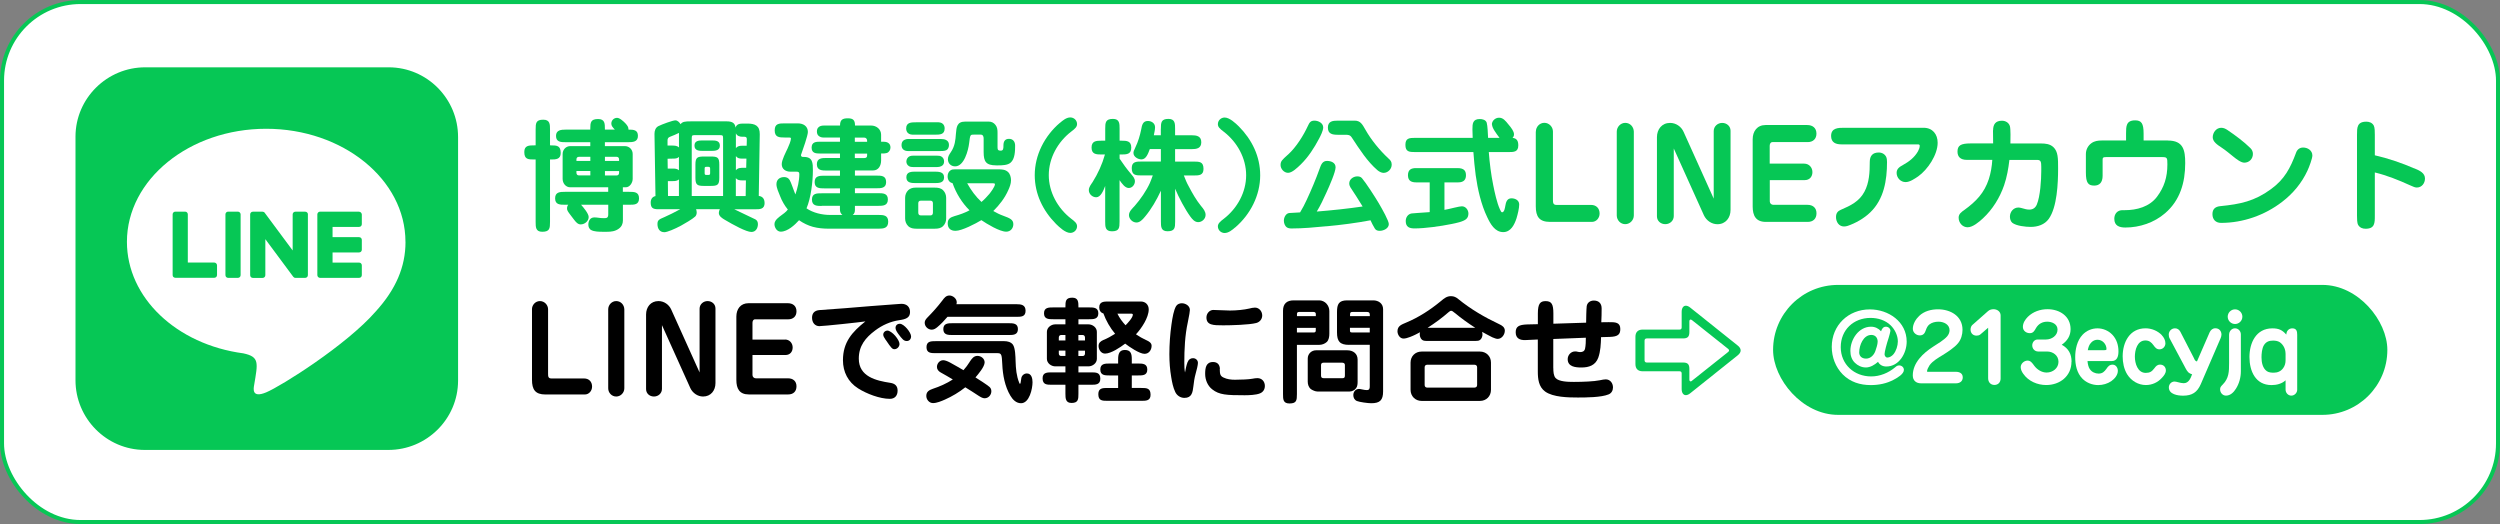
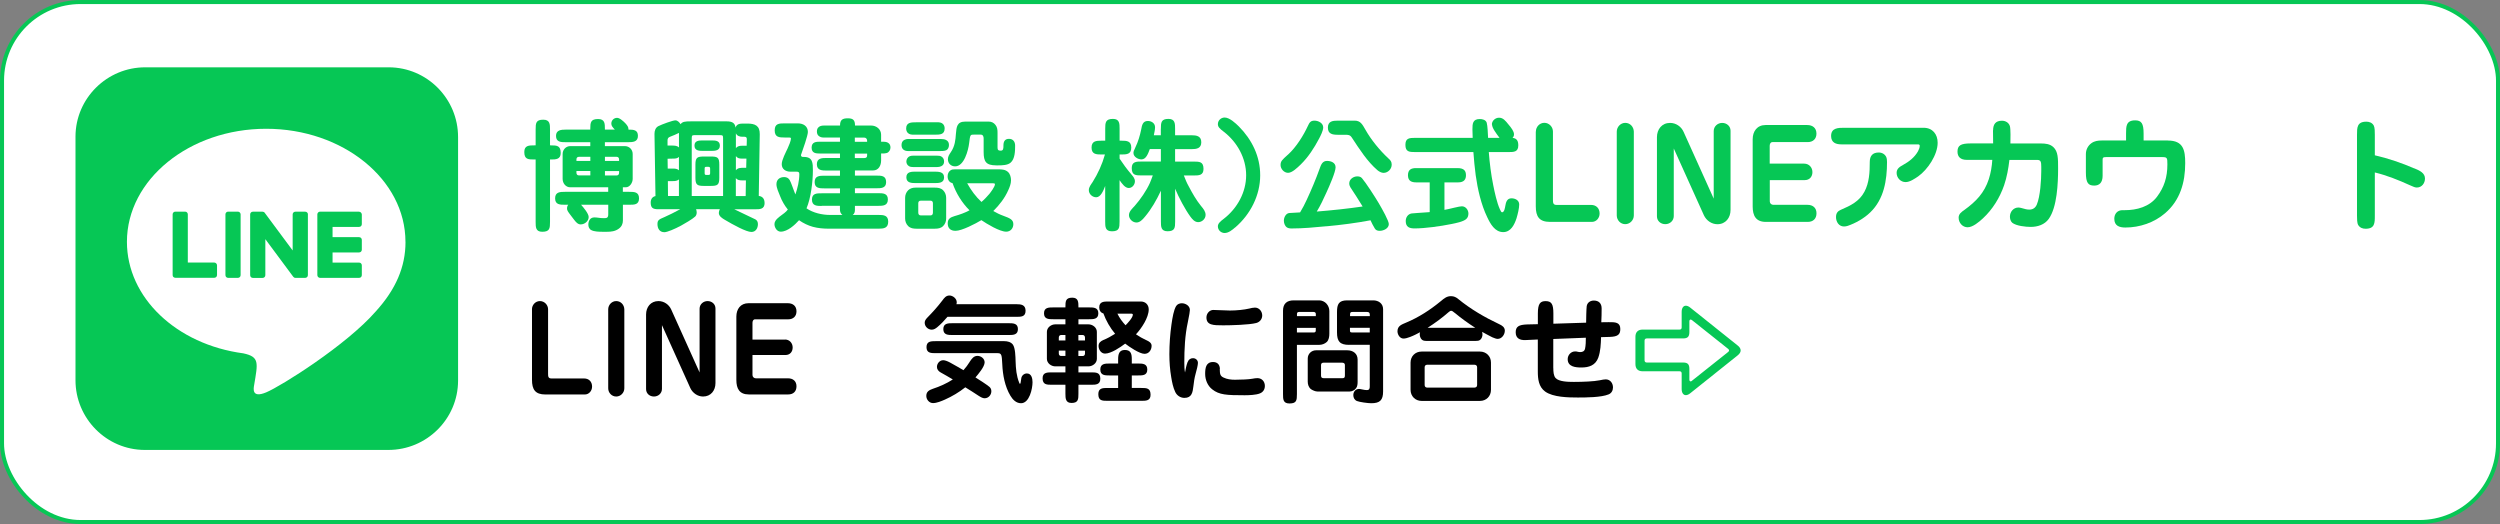
<svg xmlns="http://www.w3.org/2000/svg" id="_レイヤー_1" data-name="レイヤー 1" viewBox="0 0 528.85 110.85">
  <rect x="0" y="0" width="528.85" height="110.85" fill="#808080" stroke="none" />
  <rect x=".43" y=".43" width="528" height="110" rx="16.62" ry="16.62" fill="#fff" stroke="#06c755" stroke-miterlimit="10" stroke-width=".85" />
  <path d="M65.13,45.35v12.85c0,.33-.25.58-.58.58h-2.05c-.21,0-.38-.11-.47-.24l-5.9-7.95v7.62c0,.33-.25.58-.58.58h-2.05c-.33,0-.58-.25-.58-.58v-12.85c0-.33.25-.58.58-.58h2.04c.17,0,.38.09.47.25l5.9,7.95v-7.62c0-.33.25-.58.58-.58h2.05c.33-.02.6.25.6.55v.02ZM50.32,44.77h-2.05c-.33,0-.58.25-.58.58v12.85c0,.33.25.58.58.58h2.05c.33,0,.58-.25.58-.58v-12.85c0-.3-.25-.58-.58-.58ZM45.36,55.53h-5.63v-10.18c0-.33-.25-.58-.58-.58h-2.05c-.33,0-.58.25-.58.58v12.85c0,.16.05.28.16.4.11.09.24.16.4.16h8.25c.33,0,.58-.25.58-.58v-2.05c0-.3-.25-.58-.55-.58h.02ZM75.98,44.77h-8.27c-.3,0-.58.25-.58.58v12.85c0,.3.25.58.58.58h8.25c.33,0,.58-.25.58-.58v-2.07c0-.33-.25-.58-.58-.58h-5.61v-2.15h5.61c.33,0,.58-.25.58-.58v-2.07c0-.33-.25-.58-.58-.58h-5.61v-2.17h5.61c.33,0,.58-.25.58-.58v-2.05c-.02-.3-.27-.58-.58-.58h.02ZM96.9,29.01v51.53c-.02,8.09-6.65,14.65-14.76,14.64H30.61c-8.09-.02-14.65-6.67-14.64-14.76V28.88c.02-8.09,6.67-14.65,14.76-14.64h51.53c8.09.02,14.65,6.65,14.64,14.76ZM85.77,51.15c0-13.18-13.23-23.91-29.46-23.91s-29.46,10.73-29.46,23.91c0,11.81,10.48,21.72,24.64,23.6,3.45.74,3.05,2.01,2.28,6.65-.13.74-.6,2.91,2.54,1.6,3.15-1.31,16.96-9.99,23.16-17.1,4.27-4.69,6.31-9.45,6.31-14.71v-.03Z" fill="#06c755" />
  <g>
    <path d="M116.53,30.75c1.27,0,2.08.05,2.08,1.61,0,1.35-1.01,1.38-2.08,1.38h-.18v13.21c0,1.33-.05,2.08-1.64,2.08-1.4,0-1.4-.99-1.4-2.08v-13.21h-.29c-1.3,0-2.11-.03-2.11-1.59,0-1.4,1.01-1.4,2.11-1.4h.29v-3.35c0-1.33.05-2.08,1.61-2.08,1.43,0,1.43.99,1.43,2.08v3.35h.18ZM131.77,40.58h1.33c1.04,0,2.08,0,2.08,1.38s-1.04,1.35-2.08,1.35h-1.33v3.33c0,.7-.26,1.3-.88,1.74-.75.55-1.59.65-2.5.65h-.86c-.83,0-1.82-.03-2.42-.34-.47-.23-.65-.7-.65-1.17,0-.81.39-1.53,1.27-1.53.31,0,.52.03.94.08.29.03.44.08,1.09.08.57,0,.91-.05.91-.81v-2.03h-5.75c.49.55,1.61,1.87,1.61,2.6,0,.88-.86,1.56-1.69,1.56-.6,0-1.01-.47-1.46-1.07-.18-.23-.36-.49-.57-.75-.73-.94-.86-1.17-.86-1.56,0-.29.08-.57.26-.78h-.7c-1.04,0-2.08,0-2.08-1.35s1.04-1.38,2.08-1.38h9.15v-.96h-8.03c-.96,0-1.61-.86-1.61-1.77v-5.28c0-.91.7-1.66,1.61-1.66h4.24v-.83h-5.17c-.99,0-2.08,0-2.08-1.33,0-1.25,1.09-1.33,2.08-1.33h5.17v-.16c0-1.35.08-2.08,1.66-2.08,1.43,0,1.43.99,1.43,2.08v.16h2.11c-.49-.52-.75-.81-.75-1.27,0-.7.55-1.22,1.22-1.22.29,0,.62.18.96.44.31.23.62.52.83.75.36.42.65.75.62,1.3,1.09,0,2,.05,2,1.33s-1.09,1.33-2.08,1.33h-4.91v.83h4.24c.91,0,1.64.73,1.64,1.66v5.28c0,.78-.6,1.77-1.46,1.77h-.62v.96ZM124.88,34.05v-.88h-2.37c-.39,0-.57.21-.57.57v.31h2.94ZM121.94,36.54c0,.36.18.57.57.57h2.37v-.94h-2.94v.36ZM130.96,33.74c0-.36-.18-.57-.55-.57h-2.44v.88h2.99v-.31ZM127.97,36.18v.94h2.44c.36,0,.55-.21.55-.57v-.36h-2.99Z" fill="#06c755" />
    <path d="M161.75,42.89c0,1.4-.99,1.38-2.08,1.38h-4.34c1.17.6,3.54,1.66,4.45,2.13.39.21.55.57.55,1.01,0,.83-.44,1.66-1.38,1.66-1.09,0-3.87-1.53-5.62-2.57-.52-.31-1.27-.75-1.27-1.46,0-.26.1-.55.21-.78h-5.02c.08.23.13.44.13.68,0,.31-.08.62-.31.86-.55.52-2.26,1.53-2.99,1.92-1.35.73-2.94,1.4-3.54,1.4-.99,0-1.46-.75-1.46-1.72,0-.83.31-.99,1.48-1.48.86-.36,2.24-1.07,3.33-1.66h-4.58c-1.17,0-1.66-.23-1.66-1.43,0-.68.34-1.22,1.01-1.35l-.21-13.16c0-.65.21-1.33.83-1.64.78-.39,3.04-1.22,3.59-1.22.47,0,.88.44,1.09.81.44-.52.81-.6,2.26-.6h7.46c1.22,0,1.79.34,1.92,1.33.23-.81.96-.86,1.66-.86h.83c1.64,0,2.65.44,2.63,2.26l-.21,13.05c.81.08,1.22.65,1.22,1.43ZM143.62,28.12c-.57.29-1.22.55-1.92.83-.34.13-.49.36-.49.75v1.09h.94c.55,0,1.09.03,1.48.39v-3.07ZM143.62,33.19c-.34.34-.75.36-1.2.36-.16,0-.49,0-1.2.03l.03,2.08h1.07c.47,0,.94.03,1.3.36v-2.83ZM143.62,37.95c-.36.34-.86.36-1.3.36h-1.04l.03,3.15h2.31v-3.51ZM152.96,29.19c0-.62-.18-.6-.73-.6h-5.17c-.55,0-.73-.03-.73.6v12.27h6.63v-12.27ZM150.59,29.71c.78,0,1.69.05,1.69,1.09s-.96,1.12-1.79,1.12h-1.79c-.83,0-1.79-.05-1.79-1.12s.96-1.09,1.79-1.09h1.9ZM150.31,33.11c1.48,0,1.85.18,1.85,1.72v2.78c0,1.51-.36,1.72-1.85,1.72h-1.35c-1.46,0-1.85-.21-1.85-1.72v-2.78c0-1.53.39-1.72,1.85-1.72h1.35ZM149.86,37.01c.31,0,.36-.13.36-.42v-.86c0-.29-.05-.44-.36-.44h-.44c-.26,0-.36.08-.36.34v.96c0,.29.05.42.36.42h.44ZM157.98,29.71v-.31c0-.36-.21-.47-.52-.47h-.39c-.6,0-1.14-.16-1.4-.73v3.15c.36-.49.86-.52,1.4-.52h.88l.03-1.12ZM157.9,33.55h-.96c-.49,0-.91-.05-1.27-.52v2.99c.42-.55,1.07-.52,1.69-.52h.49l.05-1.95ZM157.79,38.16h-.78c-.49,0-1.01-.03-1.35-.49v3.8h2.08l.05-3.3Z" fill="#06c755" />
    <path d="M173.84,43.57c-1.01,0-2.08,0-2.08-1.35s1.07-1.33,2.08-1.33h3.85v-1.04h-3.28c-1.01,0-2.08,0-2.08-1.33s1.04-1.35,2.08-1.35h3.28v-1.09h-2.81c-.99,0-2.08-.03-2.08-1.33s1.07-1.33,2.08-1.33h2.81v-.94h-4.21c-.86,0-1.79-.05-1.79-1.25s.94-1.25,1.79-1.25h4.21v-.88h-3.38c-.49,0-.81-.08-1.14-.36-.26-.21-.36-.57-.36-.91,0-.44.1-.75.47-1.01.23-.18.62-.26,1.04-.26h3.38c0-1.22.52-1.53,1.66-1.53s1.51.42,1.51,1.53h3.41c1.12,0,2.11.78,2.11,1.95v1.48h.55c.39,0,.7.08.94.23.36.23.49.57.49,1.01,0,.47-.31.99-.78,1.14-.29.1-.62.1-.86.1h-.34v1.48c0,1.04-.52,2.11-1.69,2.11h-3.85v1.09h4.52c1.07,0,2.08,0,2.08,1.38,0,1.3-1.09,1.3-2.08,1.3h-4.52v1.04h4.89c1.01,0,2.08,0,2.08,1.33s-1.07,1.35-2.08,1.35h-4.89v.83c0,.42-.08.83-.47,1.09h5.43c1.09,0,2.08.05,2.08,1.43s-.96,1.48-2.08,1.48h-10.43c-1.2,0-2.31-.1-3.41-.39-1.04-.29-2-.75-2.94-1.4-.88.99-2.44,2.42-3.87,2.42-.81,0-1.33-.86-1.33-1.61,0-.23.08-.47.21-.68.36-.6,1.3-1.2,1.87-1.64.29-.23.55-.47.75-.75-.7-.86-1.27-1.85-1.66-2.89-.29-.73-.75-1.69-.75-2.47,0-.99.7-1.51,1.64-1.51.52,0,.91.21,1.17.65.29.47.88,2.31,1.2,3.02.47-1.38.83-2.86.83-4.32,0-.42-.23-.49-.6-.49h-1.27c-.99,0-1.85-.52-1.85-1.59,0-.91.86-2.5,1.25-3.35.23-.49.7-1.59.7-2.08,0-.21-.26-.21-.42-.21h-.91c-1.17,0-2.11-.05-2.11-1.51s.94-1.48,2.11-1.48h2.78c1.14,0,2.13.57,2.13,1.82,0,.75-1.09,3.82-1.38,4.63-.05.13-.08.21-.08.29,0,.26.21.36.44.36h.21c1.85,0,1.87,1.33,1.87,2.81,0,2.34-.42,5.93-1.35,8.06,1.38.96,3.3,1.4,4.99,1.4h2.6c-.47-.39-.52-.75-.52-1.33v-.6h-3.85ZM183.43,29.76c0-.36-.23-.65-.6-.65h-2v.88h2.6v-.23ZM180.83,32.49v.94h2.03c.39,0,.57-.18.57-.55v-.39h-2.6Z" fill="#06c755" />
    <path d="M199.13,29.42c.47,0,.88.05,1.25.36.29.26.36.57.36.91,0,.44-.18.91-.57,1.09-.39.18-1.01.18-1.51.18h-6.45c-.49,0-.83-.08-1.14-.34-.26-.23-.36-.6-.36-.94,0-.44.16-.86.57-1.07.26-.13.49-.21.94-.21h6.92ZM197.76,39.69c.65,0,1.25.08,1.74.55.44.44.65,1.01.65,1.61v4.37c0,.6-.21,1.17-.65,1.61-.49.47-1.09.55-1.74.55h-3.9c-.65,0-1.25-.08-1.74-.55-.44-.44-.65-1.01-.65-1.61v-4.37c0-.6.21-1.17.65-1.61.44-.42.99-.55,1.56-.55h4.08ZM198.22,25.86c.44,0,.91.03,1.25.36.26.26.36.6.36.94,0,1.3-.96,1.33-2.08,1.33h-4.45c-.44,0-.91-.03-1.25-.36-.26-.26-.36-.6-.36-.96,0-1.3,1.12-1.3,2.08-1.3h4.45ZM198.2,32.93c.39,0,.68.03.94.18.39.23.57.6.57,1.04,0,.42-.13.78-.6,1.01-.26.13-.57.18-.91.18h-4.99c-.34,0-.65-.03-.91-.18-.39-.23-.57-.6-.57-1.01,0-.47.31-.96.75-1.12.26-.1.52-.1.78-.1h4.94ZM197.63,36.31c.91,0,2.08,0,2.08,1.22s-1.17,1.2-2.08,1.2h-3.85c-.91,0-2.05,0-2.05-1.22s1.14-1.2,2.05-1.2h3.85ZM194.25,44.97c0,.36.16.6.55.6h2.03c.36,0,.52-.23.52-.6v-1.95c0-.36-.16-.57-.52-.57h-2.03c-.39,0-.55.21-.55.57v1.95ZM200.46,37.3c0-.49.18-.99.62-1.27.26-.18.55-.21.94-.21h9.15c.73,0,1.48.03,2.05.55.47.42.65,1.14.65,1.77,0,.73-.29,1.46-.6,2.13-.73,1.64-1.85,3.09-3.15,4.37.68.39,1.35.73,2.08.99,1.4.52,2.16.81,2.16,1.79,0,.88-.6,1.59-1.51,1.59-1.38,0-4.11-1.66-5.25-2.44-1.2.73-4.13,2.26-5.46,2.26-1.04,0-1.66-.52-1.66-1.59,0-.99.62-1.27,1.46-1.53,1.09-.31,2.16-.68,3.15-1.22-1.61-1.61-2.83-3.59-3.59-5.75-.7-.13-1.04-.73-1.04-1.43ZM208.08,29.29c0-.39-.13-.81-.6-.81h-1.53c-.7,0-.73.05-.94,1.82-.18,1.48-1.04,4.89-2.96,4.89-.88,0-1.53-.62-1.53-1.51,0-.57.29-1.01.6-1.46.91-1.3,1.01-2.7,1.09-3.87.13-1.51.21-2.63,2-2.63h4.94c.57,0,1.07.23,1.43.7.39.49.44,1.04.44,1.66v3.09c0,.52.13.7.68.7s.57-.44.57-1.12c0-.78.29-1.38,1.17-1.38s1.3.62,1.3,1.43c0,1.12-.03,2.83-.96,3.61-.62.55-1.82.57-2.6.57h-.42c-2.18,0-2.68-.78-2.68-2.83v-2.89ZM207.61,42.73c.62-.52,1.17-1.12,1.69-1.72.31-.39,1.17-1.53,1.17-2.03,0-.21-.23-.21-.44-.21h-5.43c.81,1.46,1.79,2.81,3.02,3.95Z" fill="#06c755" />
-     <path d="M224.2,26.01c.6-.52,1.38-1.17,2.21-1.17.78,0,1.43.62,1.43,1.4,0,.6-.42.99-1.25,1.61-2.83,2.18-4.73,5.59-4.73,9.2s1.9,7.02,4.73,9.21c.75.57,1.25.96,1.25,1.61,0,.78-.65,1.4-1.43,1.4-1.04,0-2.31-1.2-3.02-1.9-2.78-2.81-4.5-6.34-4.5-10.32,0-4.26,2.08-8.29,5.3-11.05Z" fill="#06c755" />
    <path d="M239.3,36.86c.36.42.78.88.78,1.48,0,.73-.57,1.43-1.3,1.43-.78,0-1.4-.88-1.95-1.66v8.74c0,1.33-.05,2.08-1.61,2.08-1.43,0-1.43-.99-1.43-2.08v-7.51c-.39,1.04-.96,2.39-1.9,2.39-.81,0-1.56-.68-1.56-1.51,0-.65.47-1.2.81-1.72,1.12-1.79,2.03-3.77,2.6-5.82h-.75c-1.09,0-2.08-.05-2.08-1.46s.99-1.46,2.08-1.46h.81v-2.5c0-1.33.05-2.11,1.64-2.11,1.4,0,1.4,1.01,1.4,2.11v2.5h.39c1.12,0,2.08.05,2.08,1.46s-.96,1.46-2.08,1.46h-.39v.88c.75,1.14,1.56,2.24,2.47,3.3ZM245.57,27.26c0-1.33.05-2.11,1.61-2.11,1.4,0,1.4,1.01,1.4,2.11v1.35h3.46c1.07,0,2.08.16,2.08,1.48s-1.01,1.46-2.08,1.46h-3.46v2.63h3.93c1.25,0,2.08.03,2.08,1.56,0,1.38-1.01,1.38-2.08,1.38h-2.08c.31.78.62,1.59,1.04,2.31.75,1.43,1.56,2.86,2.57,4.11.6.7.99,1.25.99,1.92,0,.83-.75,1.53-1.56,1.53-.75,0-1.25-.62-1.66-1.17-1.12-1.53-2.5-4.13-3.22-5.9v6.92c0,1.33-.05,2.08-1.61,2.08-1.4,0-1.4-.99-1.4-2.08v-6.5c-.91,1.95-2,3.87-3.38,5.51-.57.7-1.12,1.22-1.79,1.22-.83,0-1.59-.75-1.59-1.56s.75-1.43,1.25-2c1.17-1.33,2.44-3.17,3.17-4.79.23-.52.42-1.07.62-1.61h-2.37c-1.25,0-2.08-.03-2.08-1.56,0-1.38,1.01-1.38,2.08-1.38h4.08v-2.63h-2.34c-.39,1.04-.81,2.18-1.77,2.18-.73,0-1.69-.55-1.69-1.35,0-.29.08-.52.42-1.22.57-1.17.96-2.5,1.22-3.77.16-.86.31-1.79,1.4-1.79.78,0,1.53.47,1.53,1.33,0,.55-.16,1.14-.26,1.69h1.48v-1.35Z" fill="#06c755" />
    <path d="M261.27,48.12c-.6.52-1.38,1.17-2.21,1.17-.78,0-1.43-.62-1.43-1.4,0-.57.42-.99,1.25-1.61,2.83-2.18,4.73-5.59,4.73-9.21s-1.9-7.02-4.73-9.2c-.91-.68-1.25-1.04-1.25-1.61,0-.78.65-1.4,1.43-1.4,1.04,0,2.31,1.2,3.02,1.9,2.78,2.81,4.5,6.34,4.5,10.32,0,4.26-2.08,8.29-5.3,11.05Z" fill="#06c755" />
    <path d="M272.45,32.72c1.79-1.61,3.35-4.19,4.21-6.06.34-.73.57-1.14,1.4-1.14s1.85.52,1.85,1.43c0,.7-.55,1.77-.88,2.39-1.01,1.92-2.26,3.87-3.85,5.43-.78.75-1.85,1.79-2.7,1.79s-1.59-.83-1.59-1.64.29-1.07,1.56-2.21ZM280.59,47.86c-2.44.23-4.89.47-7.33.47-.36,0-.78-.03-1.07-.26-.42-.31-.6-.91-.6-1.4,0-.7.44-1.56,1.17-1.61.62-.05,1.56-.1,2.26-.13.52-.86.99-1.74,1.4-2.65,1.01-2.16,1.92-4.34,2.73-6.58.29-.81.57-1.66,1.56-1.66.86,0,1.82.36,1.82,1.35s-1.3,3.95-1.95,5.36c-.62,1.38-1.27,2.76-2.03,4,3.25-.26,6.47-.6,9.7-1.07-.83-1.38-1.69-2.7-2.57-4.03-.16-.26-.26-.55-.26-.86,0-.88.88-1.48,1.69-1.48.39,0,.75.08,1.01.39.81.94,2.81,4.03,3.51,5.23.83,1.4,2.16,3.8,2.16,4.47,0,.94-1.14,1.43-1.92,1.43-.42,0-.81-.1-1.04-.49-.34-.55-.65-1.17-.91-1.74-3.02.57-6.24.99-9.33,1.27ZM282.98,28.51c-1.09,0-2.08-.16-2.08-1.51s1.01-1.48,2.08-1.48h3.59c1.2,0,1.61.75,2.29,1.95,1.2,2.13,3.02,4.34,4.81,6.01.47.42.73.7.73,1.35,0,.94-.81,1.74-1.72,1.74-.42,0-.94-.26-1.3-.57-2.13-1.82-3.82-4.47-5.41-6.89-.39-.6-.78-.6-1.46-.6h-1.53Z" fill="#06c755" />
    <path d="M315.59,26.33c0-.78.73-1.43,1.51-1.43.86,0,1.35.62,2,1.43.62.73,1.17,1.46,1.17,2.08,0,.31-.1.55-.31.75.96.1,1.22.73,1.22,1.61,0,1.4-.99,1.4-2.08,1.4h-4.16c.18,2.34.47,4.71.94,7.02.29,1.46.78,3.72,1.4,5.07.16.34.29.65.47.65.49,0,.62-1.01.68-1.35.13-.75.34-1.61,1.3-1.61.81,0,1.64.42,1.64,1.3,0,.81-.29,2-.57,2.94-.44,1.33-1.2,2.91-2.81,2.91-1.77,0-2.73-1.77-3.38-3.15-1.3-2.68-2.03-5.95-2.44-8.87-.23-1.64-.36-3.28-.49-4.91h-12.27c-1.3,0-2.11-.05-2.11-1.53,0-1.4.78-1.48,2.11-1.48h12.12c-.03-.55-.05-1.07-.05-1.82,0-1.17.05-2.16,1.56-2.16.57,0,1.27.18,1.46.78.18.62.26,2.42.29,3.2h2.42c-.65-.86-1.59-2.08-1.59-2.83ZM305.55,44.4c.42-.08,1.3-.26,2.11-.47.75-.18,1.33-.29,1.59-.29.81,0,1.38.78,1.38,1.53,0,.44-.13.88-.47,1.17-.65.57-2.21.86-3.07,1.04-2.42.49-5.64.94-7.85.94-1.09,0-1.87-.29-1.87-1.56,0-.75.44-1.48,1.25-1.61.42-.05.83-.08,1.25-.1.86-.05,1.72-.1,2.57-.18v-6.29h-2.83c-.96,0-1.77-.26-1.77-1.51s.78-1.51,1.69-1.51h8.81c1.38,0,1.77.6,1.77,1.51,0,.83-.36,1.51-1.66,1.51h-2.89v5.82Z" fill="#06c755" />
    <path d="M324.9,27.83c0-.99.78-1.85,1.79-1.85s1.82.86,1.82,1.85v14.43c0,.62.03,1.09.75,1.09h7.33c1.09,0,1.79.73,1.79,1.82,0,.94-.68,1.77-1.64,1.77h-8.84c-2.29,0-3.02-1.12-3.02-3.3v-15.81Z" fill="#06c755" />
    <path d="M345.62,45.57c0,.99-.81,1.85-1.82,1.85s-1.79-.86-1.79-1.85v-17.73c0-.99.81-1.85,1.79-1.85,1.07,0,1.79.86,1.82,1.85v17.73Z" fill="#06c755" />
    <path d="M354.07,45.7c0,.99-.81,1.72-1.79,1.72s-1.77-.68-1.77-1.66v-16.74c0-1.66,1.04-3.02,2.78-3.02,1.25,0,2.37.78,2.86,1.9l6.37,14.12v-14.3c0-.99.83-1.72,1.79-1.72s1.77.68,1.77,1.66v16.75c0,1.66-1.04,3.02-2.78,3.02-1.22,0-2.34-.78-2.86-1.9l-6.37-14.12v14.3Z" fill="#06c755" />
    <path d="M381.68,34.62c1.01,0,1.72.81,1.72,1.79s-.62,1.69-1.61,1.69h-7.41v4.5c0,.42.34.73.75.73h7.23c1.12,0,1.9.62,1.9,1.79s-.73,1.82-1.85,1.82h-8.87c-2.11,0-2.78-1.33-2.78-3.25v-14.22c0-1.69.94-3.02,2.73-3.02h8.81c1.14,0,1.95.62,1.95,1.82,0,1.12-.73,1.79-1.85,1.79h-7.44c-.44,0-.6.42-.6.78v3.77h7.31Z" fill="#06c755" />
    <path d="M406.93,27.03c1.87,0,2.96,1.35,2.96,3.17,0,2.55-2.11,5.69-4.13,7.12-.73.49-1.74,1.2-2.65,1.2-1.07,0-1.9-.91-1.9-1.95,0-.91.68-1.3,1.38-1.69,1.27-.7,2.42-1.59,3.15-2.89.18-.34.36-.78.36-1.14,0-.29-.21-.31-.42-.31h-16.17c-1.09,0-2.16-.34-2.16-1.77,0-1.74,1.53-1.74,2.78-1.74h16.8ZM389.48,44.35c2-.86,3.82-1.74,4.91-3.77,1.04-1.9,1.14-4.21,1.14-6.32,0-1.3.62-2,1.9-2,.68,0,1.3.34,1.59.96.13.31.16.7.16,1.07,0,3.85-.65,7.85-3.54,10.63-1.33,1.3-3.17,2.31-4.78,2.86-.26.08-.52.13-.78.13-1.09,0-1.69-.99-1.69-1.98,0-.83.34-1.27,1.09-1.59Z" fill="#06c755" />
    <path d="M421.62,27.57c0-1.27.52-2.03,1.87-2.03.78,0,1.48.42,1.69,1.17.16.57.13,2.78.1,3.64h6.45c.99,0,1.92.1,2.65.78.99.94.99,2.37.99,4.52,0,3.12-.21,8.19-1.98,10.66-.88,1.22-2.34,1.69-3.82,1.69-1.07,0-3.07-.21-3.9-.88-.36-.31-.49-.86-.49-1.3,0-1.01.75-1.92,1.79-1.92.21,0,.42.05.62.1.78.23,1.2.34,1.69.34.78,0,1.3-.39,1.59-1.07.73-1.72.94-5.23.94-7.12v-.81c0-1.09-.08-1.51-.86-1.51h-5.88c-.21,1.79-.52,3.61-1.12,5.36-.91,2.63-2.44,5.12-4.5,7.02-.78.73-2.13,1.87-3.22,1.87s-1.9-.96-1.9-2.03c0-.81.62-1.22,1.22-1.64,2.47-1.79,4.21-3.59,5.17-6.53.42-1.33.65-2.68.73-4.06h-5.38c-1.4,0-1.98-.7-1.98-1.74,0-1.3.68-1.74,2.78-1.74h4.76c0-.94-.03-1.85-.03-2.78Z" fill="#06c755" />
    <path d="M458.59,29.73c3.28,0,3.67,2.03,3.67,4.78,0,4.08-1.07,7.85-4.24,10.58-2.31,2-5.38,3.04-8.42,3.04-1.27,0-2.34-.36-2.34-1.85,0-1.04.65-1.82,1.72-1.82h.52c2.47,0,5.2-.7,6.81-2.86,1.48-1.98,2.18-4.08,2.18-6.81,0-1.43-.03-1.56-1.17-1.56h-11.75c-.62,0-.78.08-.78.52v3.43c0,1.43-.68,2.08-1.77,2.08-1.27,0-1.77-.55-1.77-2.78v-3.9c0-.91.44-1.77,1.17-2.29.65-.47,1.4-.57,2.18-.57h5.15v-1.48c0-1.51,0-2.78,1.92-2.78,1.33,0,1.79.65,1.79,2.78v1.48h5.12Z" fill="#06c755" />
-     <path d="M488.12,36.1c-1.2,2.6-3.07,4.86-5.36,6.6-3.67,2.83-8.27,4.45-12.92,4.45-1.14,0-1.82-.73-1.82-1.85s.65-1.59,1.66-1.69c4.21-.42,7.25-1.04,10.74-3.61,2.86-2.08,4.08-4.45,5.28-7.67.23-.68.75-1.12,1.51-1.12.96,0,1.95.62,1.95,1.69,0,.6-.65,2.37-1.04,3.2ZM474.76,34.41c-.7,0-1.64-.73-2.31-1.27-.81-.65-1.61-1.33-2.47-1.9-.91-.6-1.9-1.25-1.9-2.21s.73-2,1.79-2c.52,0,.94.21,1.35.49,1.69,1.14,3.43,2.44,4.84,3.82.34.34.52.75.52,1.22,0,1.04-.78,1.85-1.82,1.85Z" fill="#06c755" />
    <path d="M510.72,35.61c1.2.49,2.26,1.01,2.26,2.16,0,.99-.68,1.9-1.72,1.9-.36,0-.7-.13-1.48-.49-2.39-1.09-4.86-2.08-7.41-2.7v9.15c0,1.53,0,2.76-1.95,2.76-.65,0-1.2-.21-1.56-.78-.26-.42-.26-1.38-.26-1.98v-17.11c0-1.53,0-2.78,1.98-2.78.62,0,1.22.21,1.56.81.23.42.23,1.35.23,1.98v4.32c2.73.62,5.8,1.66,8.35,2.78Z" fill="#06c755" />
  </g>
  <g>
    <path d="M112.53,65.43c0-.93.74-1.74,1.69-1.74s1.72.81,1.72,1.74v13.6c0,.59.02,1.03.71,1.03h6.91c1.03,0,1.69.69,1.69,1.72,0,.88-.64,1.67-1.54,1.67h-8.33c-2.16,0-2.84-1.05-2.84-3.11v-14.9Z" />
    <path d="M132.07,82.14c0,.93-.76,1.74-1.72,1.74s-1.69-.81-1.69-1.74v-16.71c0-.93.76-1.74,1.69-1.74,1,0,1.69.81,1.72,1.74v16.71Z" />
    <path d="M140.03,82.26c0,.93-.76,1.62-1.69,1.62s-1.67-.64-1.67-1.57v-15.78c0-1.57.98-2.84,2.62-2.84,1.18,0,2.23.74,2.7,1.79l6,13.31v-13.48c0-.93.78-1.62,1.69-1.62s1.67.64,1.67,1.57v15.78c0,1.57-.98,2.84-2.62,2.84-1.15,0-2.21-.74-2.7-1.79l-6-13.31v13.48Z" />
    <path d="M166.06,71.82c.96,0,1.62.76,1.62,1.69s-.59,1.59-1.52,1.59h-6.98v4.24c0,.39.32.69.71.69h6.81c1.05,0,1.79.59,1.79,1.69s-.69,1.72-1.74,1.72h-8.36c-1.98,0-2.62-1.25-2.62-3.06v-13.4c0-1.59.88-2.84,2.57-2.84h8.31c1.08,0,1.84.59,1.84,1.72,0,1.05-.69,1.69-1.74,1.69h-7.01c-.42,0-.56.39-.56.74v3.55h6.89Z" />
-     <path d="M173.37,69c-1.03,0-1.59-.81-1.59-1.79,0-.88.44-1.54,1.62-1.62,1.57-.1,3.53-.25,5.32-.39,3.75-.32,7.47-.61,11.22-.88.24-.02.51-.05.76-.05,1.08,0,1.81.61,1.81,1.74,0,1.2-.88,1.52-2.28,1.72-1.86.27-3.6,1.05-5.1,2.18-2.06,1.54-3.46,3.26-3.46,5.96,0,3.8,3.65,4.66,6.69,5.12.93.15,1.52.61,1.52,1.64s-.56,1.74-1.64,1.74c-2.13,0-4.93-1.08-6.71-2.21-2.13-1.35-3.21-3.48-3.21-5.96,0-3.82,1.94-5.98,4.75-8.21-1.05.17-8.85,1-9.7,1ZM187.38,71.94c-.37-.54-.54-.86-.54-1.15,0-.49.42-.86.91-.86.37,0,1.1.49,1.62,1.1.54.64.91,1.3.91,1.74,0,.56-.49,1.1-1.08,1.1-.42,0-.66-.22-1.81-1.94ZM189.98,70.57c-.37-.51-.54-.91-.54-1.2,0-.54.37-.88.91-.88.88,0,2.38,1.84,2.38,2.67,0,.54-.34.98-.91.98-.64,0-.96-.39-1.84-1.57Z" />
    <path d="M215.01,64.35c1,0,1.94.12,1.94,1.4s-.98,1.27-1.94,1.27h-14.58c-.66.78-1.37,1.54-2.18,2.21-.34.27-.69.51-1.15.51-.78,0-1.49-.66-1.49-1.47,0-.42.24-.74.51-1.03,1.27-1.3,2.11-2.23,3.23-3.68.39-.54.78-1.05,1.5-1.05s1.54.66,1.54,1.42c0,.15-.02.27-.07.42h12.69ZM205.13,76.53c.42-.61.83-1.25,1.64-1.25.76,0,1.52.59,1.52,1.37,0,.93-1.35,2.5-1.94,3.19.78.49,2.43,1.54,2.97,2.01.29.27.39.56.39.93,0,.76-.61,1.47-1.42,1.47-.39,0-.76-.2-1.25-.51-.93-.61-1.89-1.23-2.84-1.81-1.32,1.05-2.77,1.91-4.31,2.6-.73.32-1.72.74-2.52.74s-1.42-.74-1.42-1.52c0-.91.61-1.23,1.37-1.5,1.49-.49,2.92-1.13,4.24-1.98-.83-.51-1.72-1-2.6-1.5-.44-.25-.76-.64-.76-1.15,0-.74.59-1.42,1.32-1.42.34,0,.86.17,1.45.49,1.03.56,2.25,1.27,2.84,1.62.49-.54.93-1.13,1.32-1.76ZM212.46,72.17c.66,0,1.37.17,1.79.71.54.71.56,2.62.59,3.55.05,1.57.17,3.06.76,4.53.07.2.12.24.17.24.1,0,.17-.27.27-1.15.07-.59.59-1.05,1.18-1.05,1,0,1.2,1.08,1.2,1.86,0,1.37-.66,4.44-2.43,4.44-1.03,0-1.76-.76-2.25-1.59-1.18-1.96-1.62-4.41-1.72-6.67-.1-1.91-.12-2.33-.96-2.33h-13.11c-.98,0-1.96,0-1.96-1.27s.98-1.27,1.96-1.27h14.51ZM213.37,68.37c.96,0,1.96.02,1.96,1.25s-1,1.25-1.96,1.25h-11.86c-.96,0-1.96-.02-1.96-1.25s1-1.25,1.96-1.25h11.86Z" />
    <path d="M230.38,65.03c.93,0,1.96,0,1.96,1.25s-1.03,1.25-1.96,1.25h-2.25v1.08h2.11c.88,0,1.79.66,1.79,1.59v5.71c0,.93-.91,1.59-1.79,1.59h-2.11v1.27h2.67c1.05,0,1.96,0,1.96,1.35,0,1.27-1,1.27-1.96,1.27h-2.67v1.89c0,1.15-.02,1.96-1.45,1.96-1.27,0-1.3-.96-1.3-1.96v-1.89h-2.87c-1.05,0-1.96,0-1.96-1.37,0-1.25,1-1.25,1.96-1.25h2.87v-1.27h-2.13c-.88,0-1.79-.66-1.79-1.59v-5.71c0-.93.91-1.59,1.79-1.59h2.13v-1.08h-2.57c-.96,0-1.96,0-1.96-1.25s1-1.25,1.96-1.25h2.57v-.1c0-1.18.02-1.96,1.45-1.96,1.3,0,1.3.96,1.3,1.96v.1h2.25ZM225.38,72.02v-1.15h-.93c-.32,0-.47.27-.47.56v.59h1.4ZM223.98,74.76c0,.29.15.54.47.54h.93v-1.13h-1.4v.59ZM229.52,71.43c0-.29-.15-.56-.47-.56h-.93v1.15h1.4v-.59ZM228.12,74.18v1.13h.93c.32,0,.47-.25.47-.54v-.59h-1.4ZM239.42,82.07h2.01c1.13,0,1.96.02,1.96,1.45,0,1.27-.98,1.27-1.96,1.27h-7.13c-1.15,0-1.96-.02-1.96-1.42,0-1.3.96-1.3,1.96-1.3h2.23v-2.65h-1.81c-.96,0-1.96,0-1.96-1.25s1-1.27,1.96-1.27h1.81v-.91c0-1.03.2-1.96,1.42-1.96,1.3,0,1.47.88,1.47,1.96v.91h1.32c.93,0,1.96,0,1.96,1.27s-1.03,1.25-1.96,1.25h-1.32v2.65ZM242.46,71.94c.51.25,1.15.54,1.15,1.2,0,.88-.56,1.71-1.5,1.71-1.05,0-3.26-1.5-4.09-2.16-1,.76-2.97,2.11-4.26,2.11-.83,0-1.37-.83-1.37-1.62,0-.66.44-1,1-1.25.86-.34,1.69-.81,2.5-1.32-1.08-1.3-1.91-2.75-2.48-4.31-.61-.15-.88-.69-.88-1.27,0-1.25,1.03-1.25,1.96-1.25h6.84c.98,0,1.67.69,1.67,1.67,0,1.74-1.54,4.04-2.7,5.27.69.47,1.4.88,2.16,1.23ZM239.64,66.58c0-.15-.1-.22-.22-.22h-3.04c.44.91,1.03,1.71,1.72,2.45.44-.44,1.54-1.62,1.54-2.23Z" />
    <path d="M251.26,76.55c.17-.49.59-.78,1.1-.78.59,0,1.05.42,1.05,1,0,.44-.27,1.54-.49,2.3-.25.88-.37,1.79-.47,2.65-.15,1.25-.32,2.45-1.89,2.45-.83,0-1.57-.47-1.94-1.23-.47-.98-.69-2.11-.86-3.16-.27-1.57-.39-3.21-.39-4.85,0-2.08.15-4.21.44-6.27.22-1.57.49-3.06.98-3.9.25-.42.76-.61,1.2-.61.81,0,1.72.54,1.72,1.42,0,.2-.12,1.13-.44,2.6-.61,2.77-.74,5.76-.74,8.6,0,.69.02,1.37.15,2.03.12-.74.29-1.52.56-2.25ZM258.03,78.05c.02,1.05.07,1.47.78,1.81.76.37,1.59.47,2.43.47,1.25,0,2.99-.07,3.73-.22.34-.07.69-.12,1.03-.12.96,0,1.57.74,1.57,1.64,0,.74-.37,1.32-1.05,1.59-.83.34-2.33.39-3.23.39-3.8,0-5.37-.07-6.86-1.25-.98-.76-1.49-2.03-1.49-3.26s.15-2.52,1.67-2.52c.93,0,1.42.56,1.45,1.47ZM256.7,65.57c1.18,0,2.33.12,3.5.12,1.35,0,3.04-.17,4.07-.42.39-.1.81-.2,1.2-.2.91,0,1.54.81,1.54,1.67,0,.78-.54,1.4-1.27,1.59-1.5.39-5.34.49-6.98.49-2.11,0-3.55-.02-3.55-1.67,0-.83.64-1.59,1.49-1.59Z" />
    <path d="M274.35,83.37c0,1.32-.07,1.98-1.59,1.98-1.35,0-1.35-.93-1.35-1.98v-17.65c0-1.47.81-2.18,2.25-2.18h5.44c.54,0,1.15.29,1.5.69.39.44.61.98.61,1.57v4.8c0,.59-.1,1.32-.54,1.74-.42.39-1.03.61-1.59.61h-4.73v10.42ZM278.35,66.41c0-.29-.22-.42-.47-.42h-3.06c-.29,0-.46.1-.46.44v.44h3.99v-.47ZM274.35,69.35v.98h3.6c.29,0,.39-.17.39-.44v-.54h-3.99ZM285.01,74.1c1.2,0,2.18.69,2.18,1.96v4.63c0,.49-.02,1.03-.32,1.42-.29.42-.86.71-1.35.71h-6.84c-.42,0-1-.25-1.35-.49-.49-.37-.69-1-.69-1.59v-4.9c0-.98.78-1.74,1.76-1.74h6.59ZM279.45,79.42c0,.44.15.59.66.59h3.8c.49,0,.59-.15.59-.61v-2.21c0-.34-.29-.47-.61-.47h-3.9c-.32,0-.54.15-.54.49v2.21ZM285.38,72.95c-1.94,0-2.55-.74-2.55-2.62v-4.34c0-1.62.37-2.45,2.13-2.45h5.54c1.1,0,2.08.66,2.08,1.86v17.4c0,1.84-.66,2.5-2.5,2.5-.74,0-2.52-.25-3.04-.47s-.76-.71-.76-1.25c0-.69.47-1.3,1.18-1.3.15,0,.22,0,.78.12.29.07.66.12.88.12.59,0,.64-.34.64-.83v-8.75h-4.39ZM289.77,66.87v-.27c0-.44-.17-.61-.61-.61h-3.01c-.47,0-.56.1-.56.59v.29h4.19ZM285.57,69.79c0,.39,0,.54.44.54h3.75v-.98h-4.19v.44Z" />
    <path d="M313.61,70.72c0,.42-.17.93-.51,1.18-.27.2-.54.22-.96.22h-10.34c-.49,0-.86-.05-1.13-.39-.22-.27-.34-.66-.34-1.03,0-.15.02-.27.07-.42-.51.27-1.32.71-2.11,1-.51.2-1,.34-1.4.34-.78,0-1.27-.86-1.27-1.54,0-1.18.96-1.45,1.84-1.84,2.65-1.1,5.1-2.7,7.3-4.51.76-.64,1.3-1.08,2.18-1.08.61,0,1.08.22,1.54.61,2.65,2.16,5.59,3.87,8.67,5.32.59.27,1.18.64,1.18,1.37,0,.83-.64,1.74-1.52,1.74-.27,0-.69-.15-1.13-.34-.78-.37-1.69-.91-2.16-1.15.05.17.07.34.07.51ZM315.4,82.46c0,1.35-.98,2.35-2.33,2.35h-12.35c-1.32,0-2.33-1-2.33-2.35v-5.76c0-1.35,1-2.33,2.33-2.33h12.35c1.32,0,2.33.98,2.33,2.33v5.76ZM301.88,77.16c-.32,0-.51.22-.51.54v3.75c0,.32.2.54.51.54h10.05c.34,0,.54-.22.54-.54v-3.75c0-.32-.2-.54-.54-.54h-10.05ZM307.76,66.21c-.37-.32-.59-.47-.81-.47-.12,0-.22.05-.51.29-1.4,1.23-2.87,2.3-4.44,3.31h10.07c-1.49-.96-2.94-1.99-4.31-3.14Z" />
    <path d="M328.59,77.88c0,.74.05,1.59.47,2.08.69.78,2.62.83,3.87.83,1.96,0,4.26-.1,5.44-.34.59-.12.98-.2,1.3-.2.96,0,1.54.81,1.54,1.71,0,.64-.32,1.23-.93,1.47-1.52.64-4.8.66-6.49.66-2.03,0-5.27-.05-6.94-1.27-1.37-1-1.54-2.67-1.54-4.24v-6.76l-2.6.12c-1.2.05-2.08-.37-2.08-1.64,0-1.18.61-1.62,2.48-1.67l2.21-.05v-2.28c0-2.11.54-2.6,1.64-2.6,1.27,0,1.64.66,1.64,2.6v2.18l6.93-.22c0-.66.05-3.01.12-3.48.12-.78.76-1.2,1.52-1.2,1.05,0,1.64.61,1.64,1.67,0,.98-.02,1.94-.07,2.92l1.57-.02c1.47-.03,2.45.07,2.45,1.45,0,1.15-.51,1.62-2.23,1.67l-1.84.05c-.05,1.47-.1,2.96-.59,4.34-.59,1.62-1.96,2.08-3.58,2.08-1.23,0-2.89-.15-2.89-1.76,0-.88.69-1.64,1.57-1.64.2,0,.37.02.54.07.2.05.37.07.56.07.49,0,.88-.2,1-.71.15-.66.17-1.57.17-2.33l-6.89.27v6.18Z" />
    <path d="M368.22,74.13c0,.37-.22.71-.64,1.05l-10,7.99c-.34.29-.69.42-.96.42-.51,0-.88-.47-.88-1.3v-3.31c0-.29-.17-.44-.44-.44h-7.82c-.98,0-1.52-.54-1.52-1.52v-5.78c0-.98.54-1.52,1.52-1.52h7.82c.27,0,.44-.15.44-.44v-3.31c0-.83.37-1.3.88-1.3.27,0,.61.12.96.42l10,7.99c.42.32.64.69.64,1.05ZM357.91,80.55l7.67-6.1c.25-.2.25-.44,0-.64l-7.67-6.1c-.29-.22-.54-.12-.54.25v2.28c0,.98-.37,1.35-1.32,1.35h-7.69c-.29,0-.47.17-.47.46v4.17c0,.29.17.47.47.47h7.69c.96,0,1.32.37,1.32,1.35v2.28c0,.37.25.47.54.25Z" fill="#06c755" />
  </g>
  <g>
-     <rect x="375.08" y="60.27" width="129.94" height="27.49" rx="13.74" ry="13.74" fill="#06c755" />
    <g>
      <path d="M394.65,77.73c-.84,0-1.69-.41-2.27-.99-.7-.68-.95-1.57-.95-2.52,0-2.41,1.75-5.11,4.37-5.11.83,0,1.57.35,2.12.97.17-.49.43-.97,1.03-.97.49,0,.95.37.95.89,0,.16-.25,1.05-.39,1.52-.39,1.15-.85,2.89-.85,3.4,0,.33.23.72.6.72.47,0,.99-.35,1.28-.7.58-.7.93-1.81.93-2.72,0-1.24-.62-2.51-1.5-3.38-1.13-1.11-2.72-1.59-4.27-1.59-3.61,0-6.31,2.53-6.31,6.18s2.84,6.2,6.43,6.2c1.87,0,3.65-.74,5.07-1.92.25-.23.5-.41.85-.41.54,0,1.01.39,1.01.95,0,.89-1.42,1.69-2.12,2.06-1.52.82-3.19,1.15-4.89,1.15-2.25,0-4.33-.64-5.94-2.27-1.51-1.54-2.31-3.65-2.31-5.81,0-4.58,3.5-7.93,8.06-7.93,3.92,0,7.79,2.58,7.79,6.82,0,2.43-1.59,5.26-4.31,5.26-.74,0-1.42-.33-1.75-.99-.72.64-1.63,1.2-2.62,1.2ZM393.29,74.5c0,.89.6,1.36,1.46,1.36.95,0,1.65-.74,1.96-1.59.19-.54.49-1.44.49-2,0-.82-.49-1.42-1.34-1.42-1.69,0-2.56,2.21-2.56,3.65Z" fill="#fff" />
-       <path d="M406.38,81.09c-1.05,0-1.75-.6-1.75-1.67,0-2.7,2.23-4.76,4.33-6.1.89-.58,2.27-1.38,2.95-2.18.29-.35.5-.8.5-1.28,0-1.24-1.24-1.81-2.33-1.81-.7,0-1.42.17-1.96.6-.37.31-.56.72-.72,1.17-.21.66-.54,1.13-1.28,1.13-.78,0-1.48-.62-1.48-1.4,0-1.01.62-2.04,1.34-2.72,1.05-1.01,2.54-1.4,3.98-1.4,2.64,0,5.19,1.42,5.19,4.33,0,1.01-.29,2.04-.93,2.82-.76.95-2.23,1.88-3.26,2.53-.95.58-2.12,1.24-2.78,2.16-.21.31-.54.95-.54,1.28,0,.08.1.1.16.1h5.94c.76,0,1.46.31,1.46,1.18s-.66,1.26-1.46,1.26h-7.36Z" fill="#fff" />
      <path d="M418.91,70.75c-.21.19-.52.25-.8.25-.76,0-1.26-.54-1.26-1.28,0-.35.12-.74.37-.97l3.32-2.93c.31-.29.76-.41,1.17-.41.76,0,1.5.49,1.5,1.3v13.36c0,.78-.5,1.36-1.32,1.36s-1.32-.62-1.32-1.4v-10.7l-1.65,1.42Z" fill="#fff" />
      <path d="M438.2,76.52c0,3.05-2.45,4.93-5.34,4.93-1.86,0-3.75-.8-4.84-2.35-.31-.43-.56-.91-.56-1.44,0-.72.72-1.38,1.44-1.38.66,0,.99.49,1.44,1.11.6.8,1.57,1.42,2.6,1.42,1.3,0,2.51-.91,2.51-2.27s-1.17-2.18-2.41-2.18h-1.88c-.74,0-1.26-.6-1.26-1.3,0-.64.47-1.24,1.13-1.24h1.79c1.17,0,2.43-.8,2.43-2.1,0-1.17-1.17-1.67-2.18-1.67s-1.84.45-2.37,1.34c-.31.56-.58,1.09-1.3,1.09-.8,0-1.48-.52-1.48-1.34s.5-1.57,1.05-2.12c1.11-1.09,2.62-1.61,4.16-1.61,2.54,0,4.88,1.46,4.88,4.22,0,1.44-.72,2.5-1.87,3.3,1.44.78,2.08,1.98,2.08,3.59Z" fill="#fff" />
      <path d="M442.1,78.1c.39.6,1.13.93,1.83.93.82,0,1.24-.41,1.69-1.05.33-.49.64-.84,1.28-.84.68,0,1.11.64,1.11,1.3,0,.91-.68,1.69-1.4,2.2-.8.54-1.79.82-2.76.82-1.22,0-2.45-.47-3.32-1.34-1.2-1.2-1.54-2.93-1.54-4.58s.39-3.5,1.57-4.74c.8-.85,1.94-1.34,3.13-1.34s2.33.49,3.15,1.34c.91.95,1.3,2.21,1.3,3.52,0,.97-.23,2.06-1.42,2.06h-5.13c.06.6.16,1.22.5,1.73ZM445.11,74.08c.17,0,.5,0,.5-.23,0-1.05-.85-1.98-1.9-1.98-.5,0-.95.19-1.3.56-.47.45-.64,1.03-.76,1.65h3.46Z" fill="#fff" />
      <path d="M457.29,70.89c.45.47.78,1.07.78,1.73,0,.7-.54,1.28-1.26,1.28-.62,0-.93-.41-1.26-.87-.45-.62-.91-1.01-1.71-1.01-1.73,0-2.23,2.02-2.23,3.44s.6,3.42,2.29,3.42c.87,0,1.3-.27,1.83-.97.33-.45.62-.78,1.22-.78.72,0,1.22.52,1.22,1.24,0,.6-.45,1.15-.83,1.55-.87.97-2.08,1.53-3.4,1.53-1.63,0-3.11-.91-3.96-2.27-.68-1.11-.95-2.49-.95-3.79,0-2.99,1.48-5.94,4.84-5.94,1.26,0,2.56.52,3.44,1.44Z" fill="#fff" />
-       <path d="M462.29,77.82l-3.32-6.22c-.14-.25-.19-.54-.19-.83,0-.72.58-1.32,1.32-1.32.53,0,.89.29,1.13.72l2.84,5.52c.16.33.27.72.68.76l2.68-6.16c.23-.49.64-.85,1.2-.85.86,0,1.3.64,1.3,1.34,0,.25-.08.5-.17.74l-4.2,9.73c-.76,1.75-1.85,2.45-3.75,2.45-1.11,0-3.01-.27-3.01-1.75,0-.66.52-1.24,1.2-1.24.16,0,.54.08.82.16.37.1.74.19,1.13.19,1.05,0,1.46-1.05,1.77-1.88-.82-.25-1.03-.62-1.42-1.34Z" fill="#fff" />
+       <path d="M462.29,77.82l-3.32-6.22c-.14-.25-.19-.54-.19-.83,0-.72.58-1.32,1.32-1.32.53,0,.89.29,1.13.72l2.84,5.52c.16.33.27.72.68.76l2.68-6.16l-4.2,9.73c-.76,1.75-1.85,2.45-3.75,2.45-1.11,0-3.01-.27-3.01-1.75,0-.66.52-1.24,1.2-1.24.16,0,.54.08.82.16.37.1.74.19,1.13.19,1.05,0,1.46-1.05,1.77-1.88-.82-.25-1.03-.62-1.42-1.34Z" fill="#fff" />
      <path d="M471.55,70.75c0-.68.54-1.3,1.24-1.3s1.24.6,1.24,1.28v7.83c0,1.26-.35,2.58-1.03,3.65-.47.76-1.18,1.48-2.12,1.48-.72,0-1.24-.64-1.24-1.32,0-.43.14-.6.54-1.01,1.34-1.34,1.36-2.78,1.36-4.54v-6.06ZM474.35,66.99c0,.86-.7,1.55-1.55,1.55s-1.55-.7-1.55-1.55.7-1.55,1.55-1.55,1.55.7,1.55,1.55Z" fill="#fff" />
      <path d="M480.51,81.46c-3.38,0-4.66-2.97-4.66-5.94s1.38-6.06,4.84-6.06c1.32,0,2.1.33,2.95,1.32.04-.39.12-.72.41-.99.25-.23.54-.33.87-.33.89,0,1.03.62,1.03,1.36v11.63c0,.66-.58,1.24-1.24,1.24-.7,0-1.22-.6-1.22-1.28v-1.96c-.8.74-1.9,1.01-2.97,1.01ZM483.48,74.79c0-.93-.43-1.84-1.2-2.39-.41-.27-.93-.35-1.44-.35-.83,0-1.46.23-1.92.95-.43.7-.52,1.81-.52,2.6,0,1.03.23,2.31,1.15,2.93.41.27.97.31,1.46.31.8,0,1.5-.31,1.96-.95.39-.52.52-1.09.52-1.71v-1.4Z" fill="#fff" />
    </g>
  </g>
</svg>